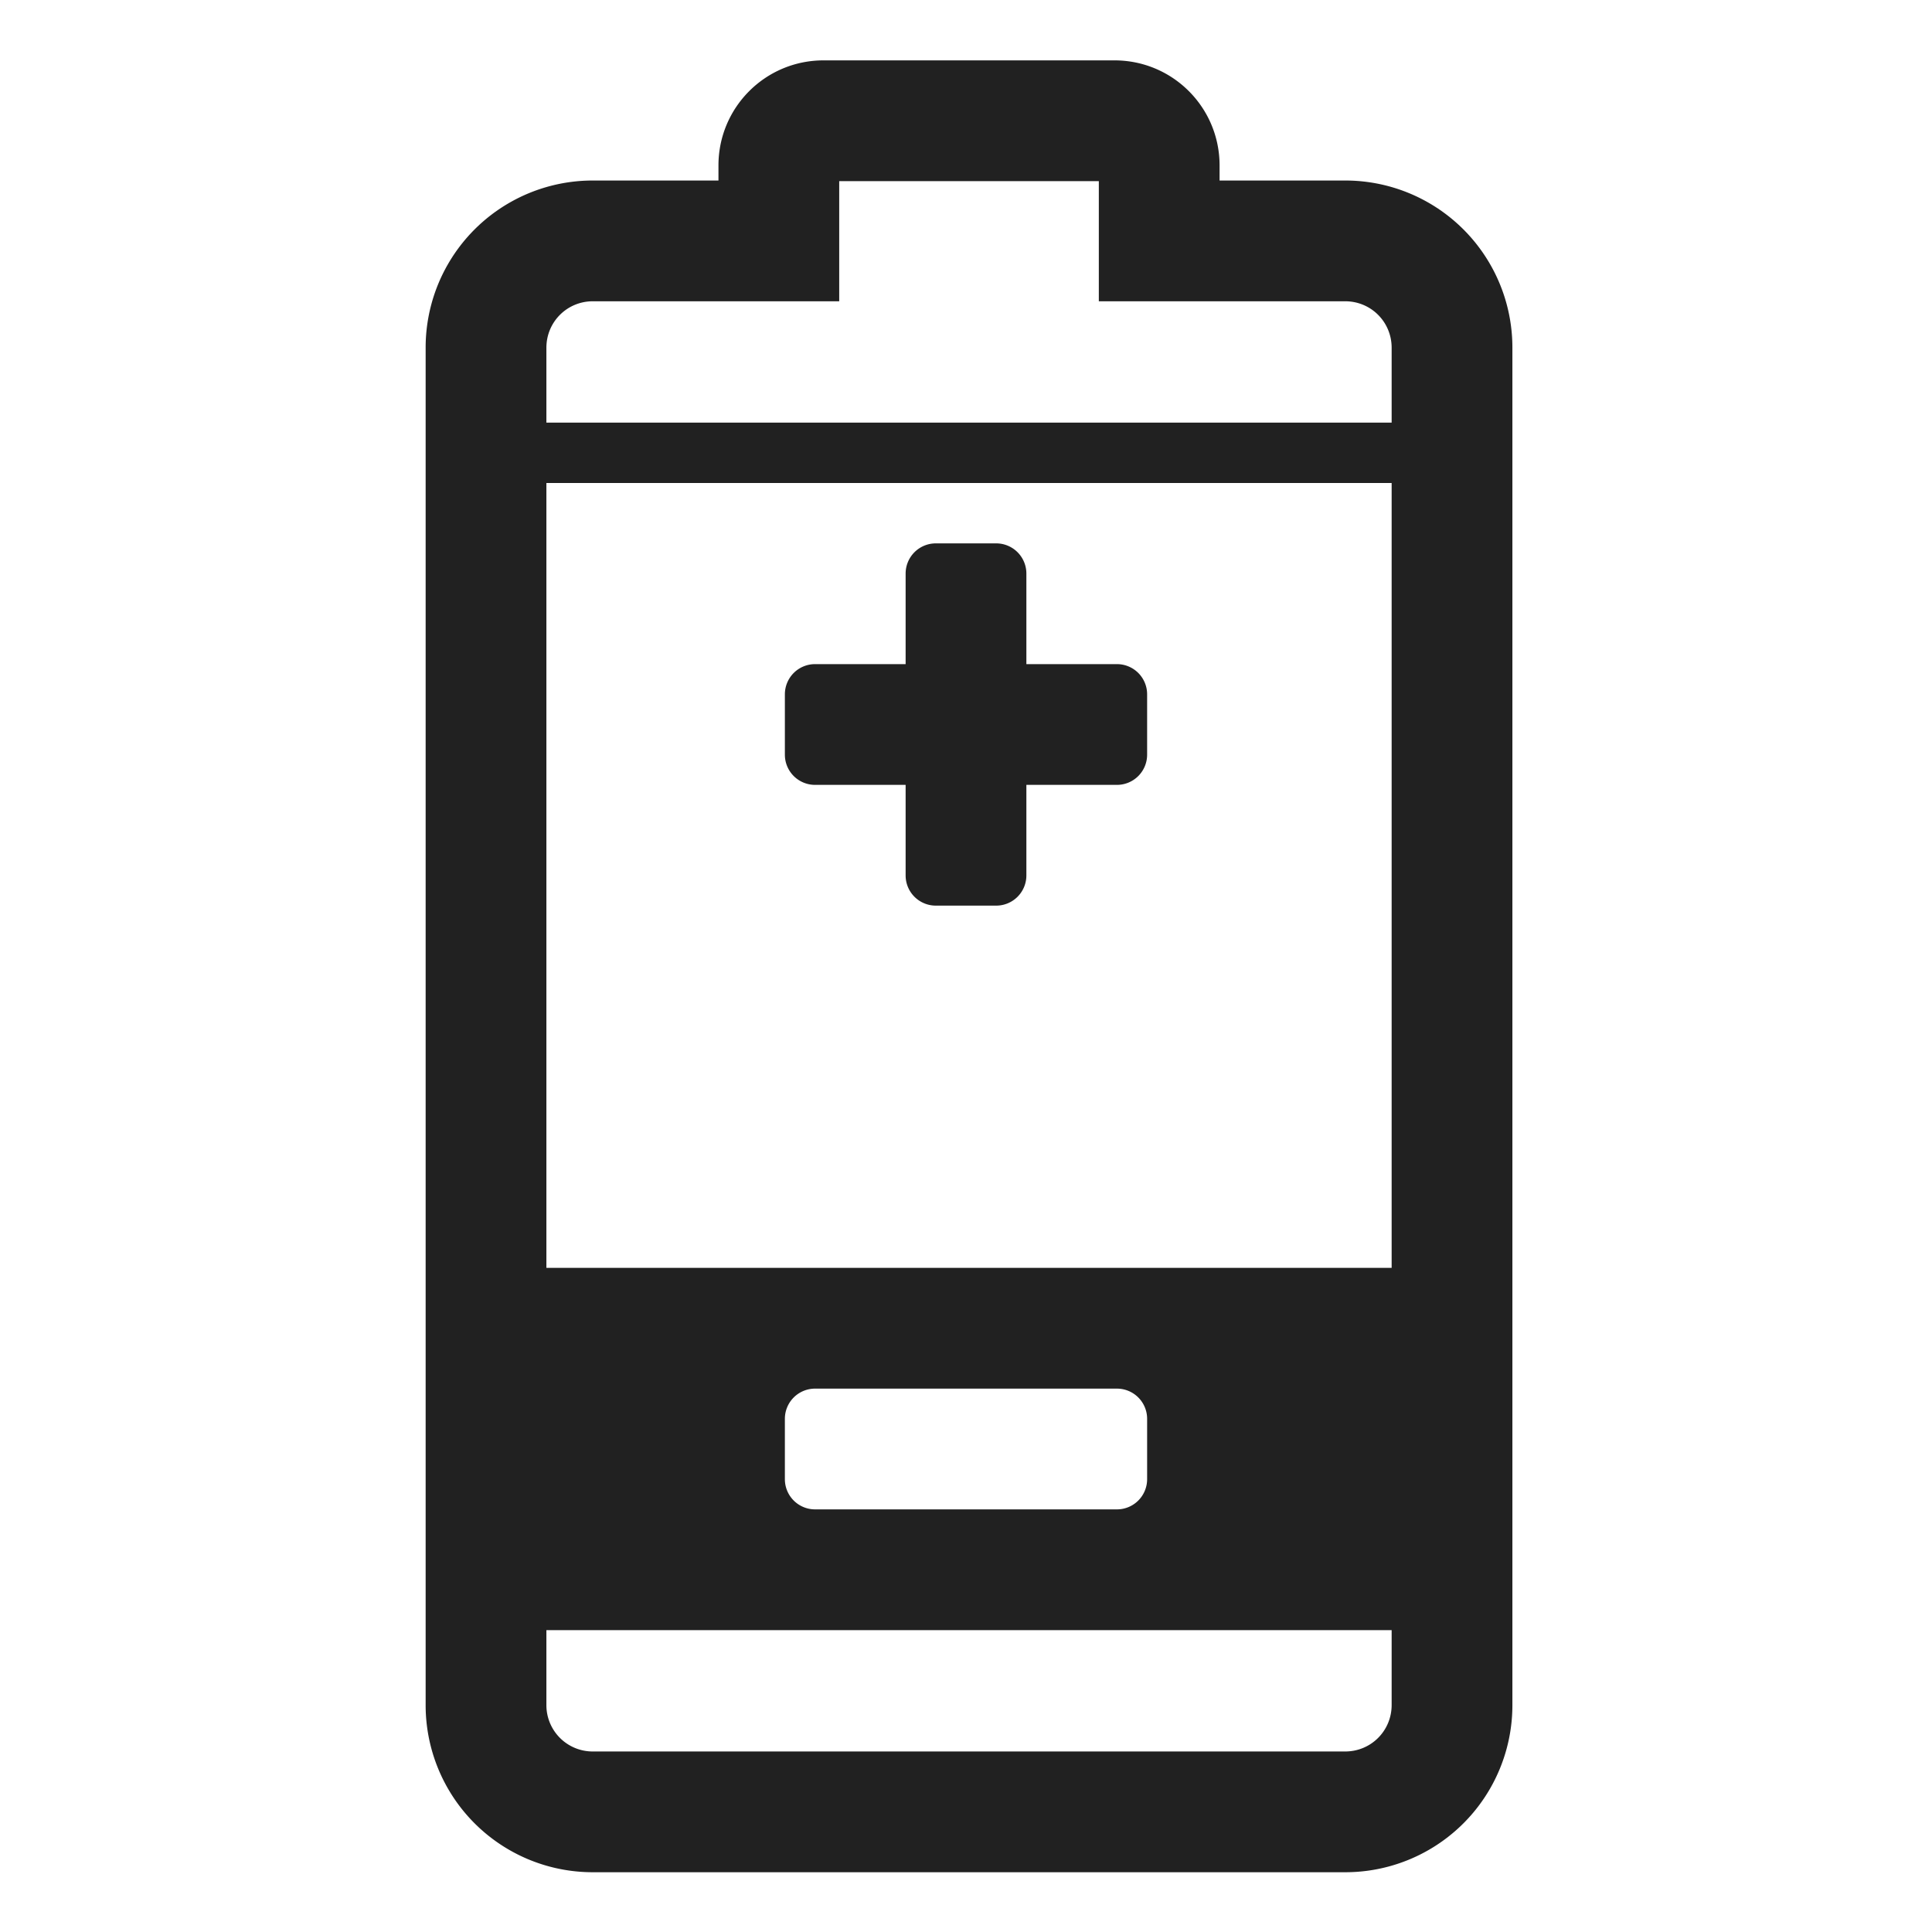
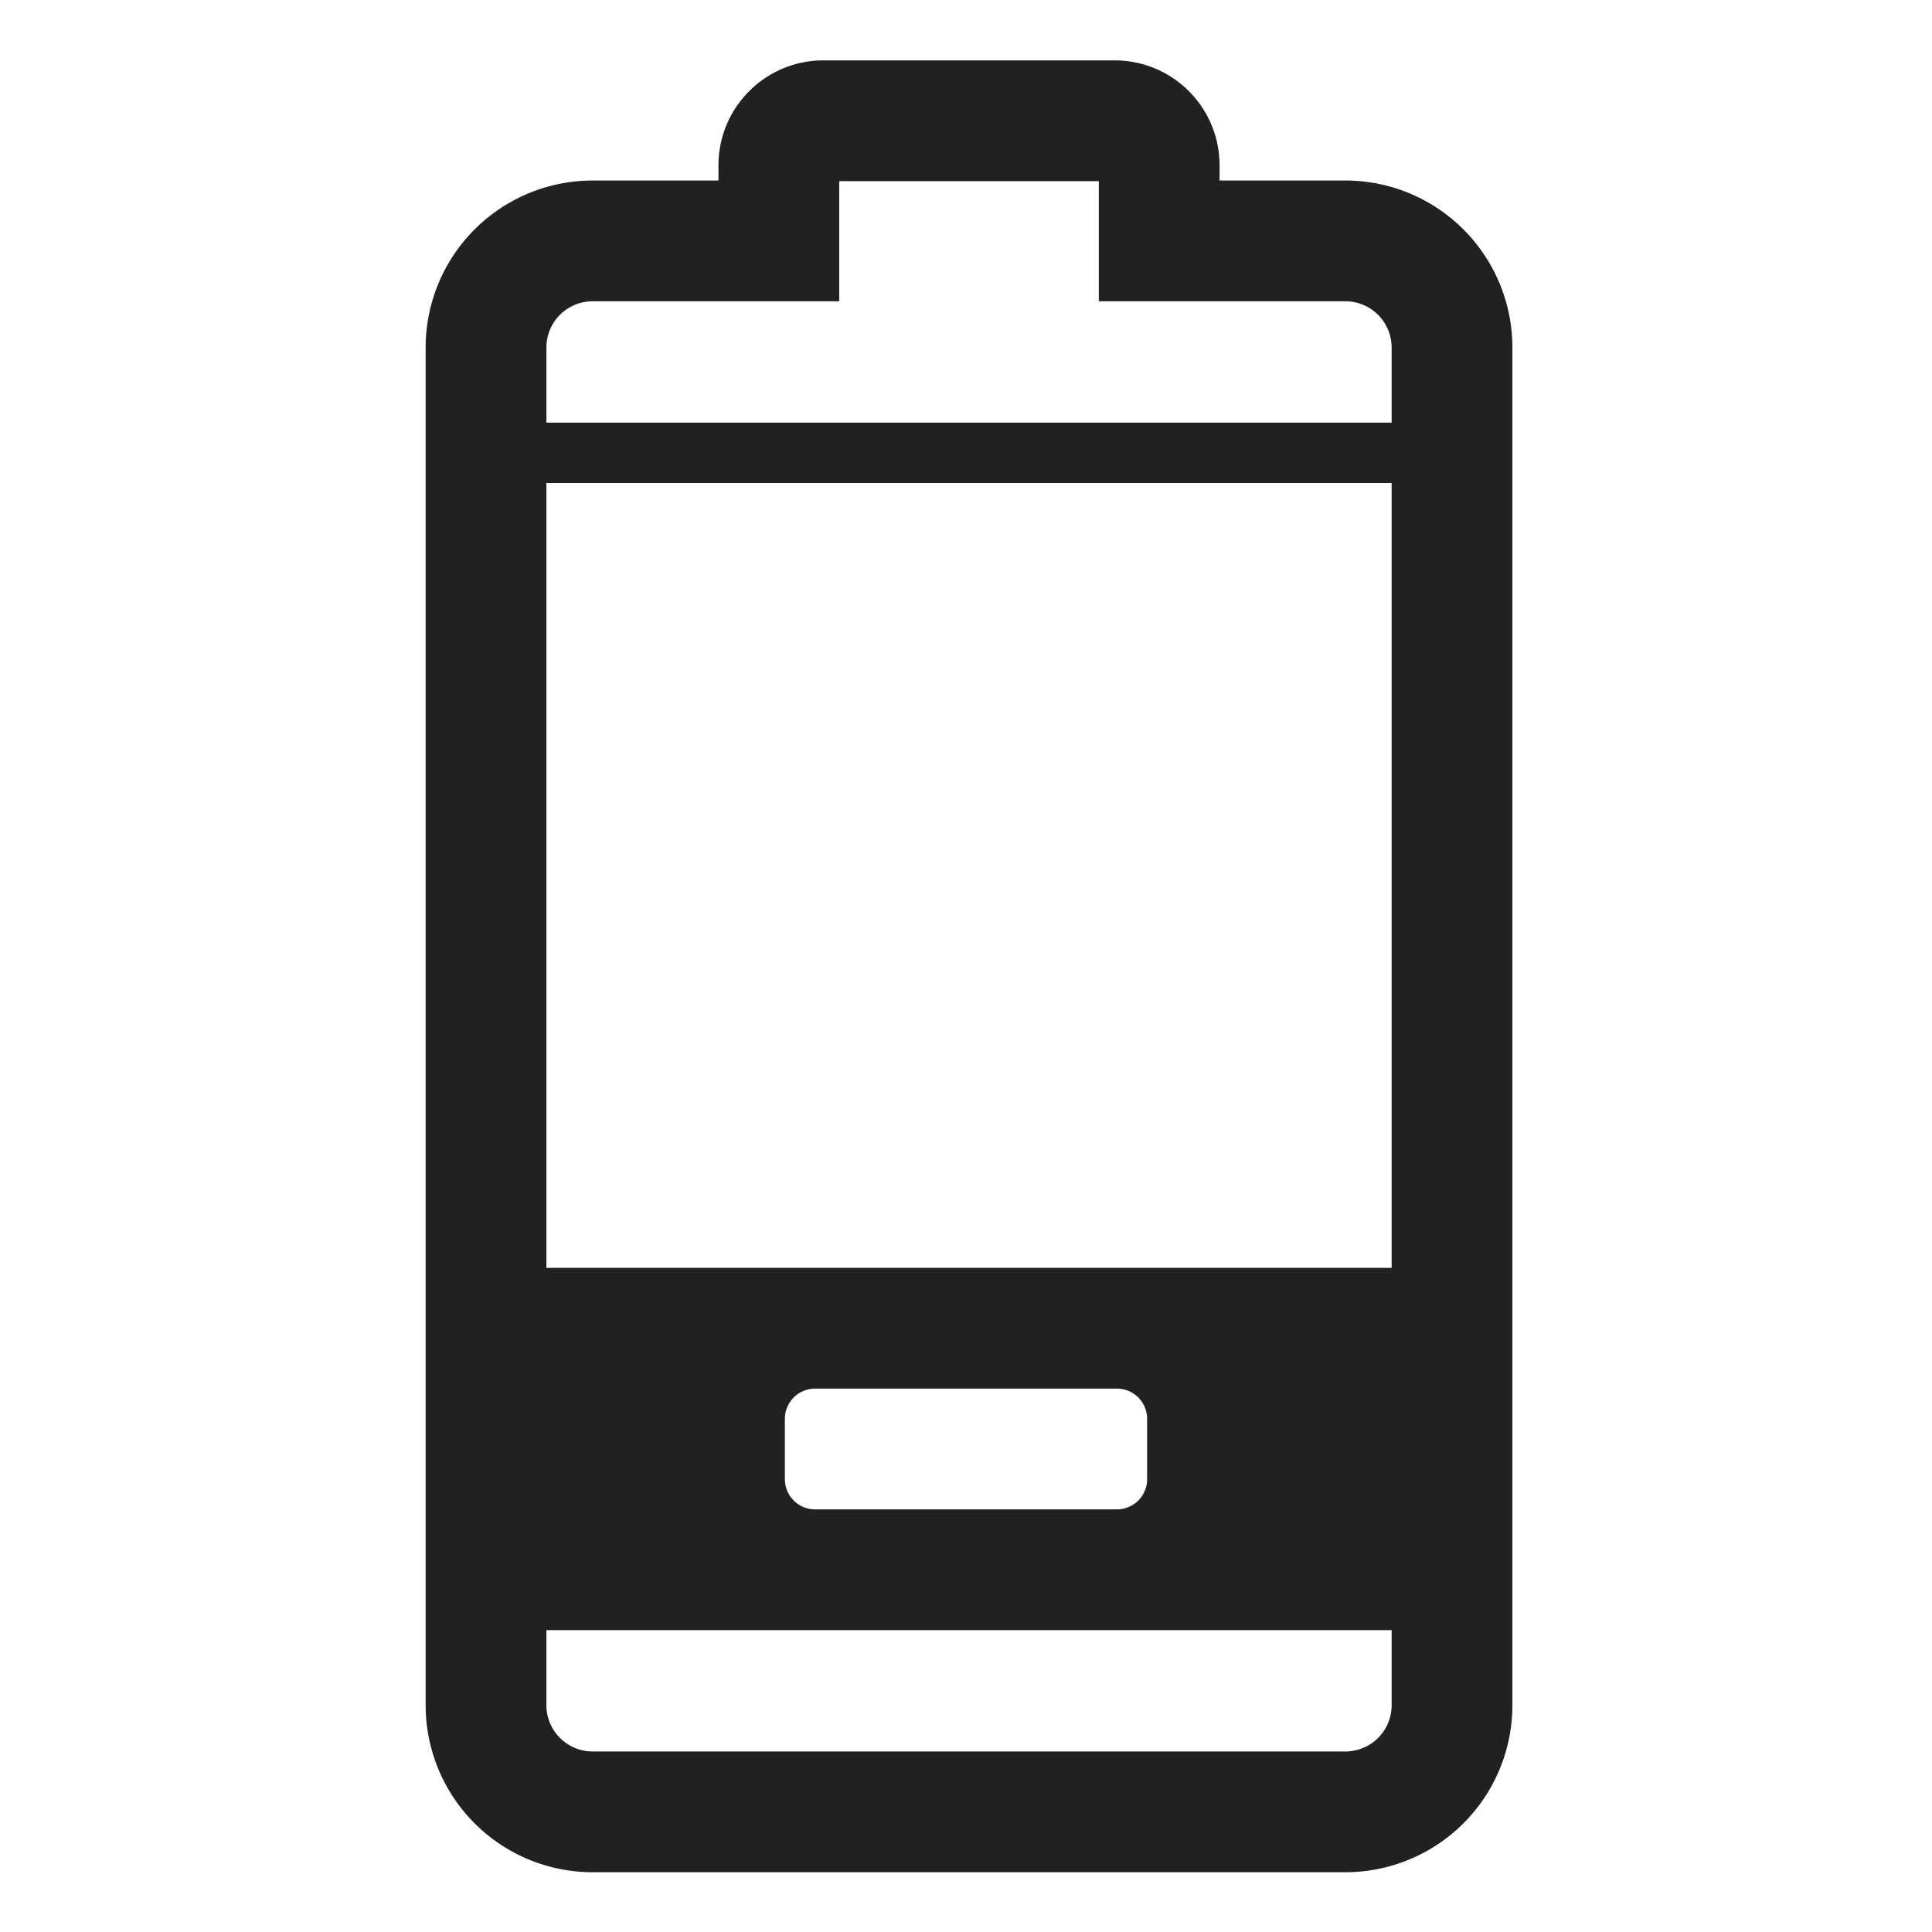
<svg xmlns="http://www.w3.org/2000/svg" fill="none" viewBox="0 0 32 32">
-   <path fill="#212121" d="M15 9.5a.5.5 0 0 1 .5-.5h1a.5.5 0 0 1 .5.5V11h1.5a.5.5 0 0 1 .5.5v1a.5.5 0 0 1-.5.5H17v1.5a.5.5 0 0 1-.5.5h-1a.5.5 0 0 1-.5-.5V13h-1.5a.5.5 0 0 1-.5-.5v-1a.5.5 0 0 1 .5-.5H15z" />
  <path fill="#212121" d="M13.64 1c-.962 0-1.74.778-1.74 1.74v.25H9.82a2.767 2.767 0 0 0-2.77 2.77v22.48a2.767 2.767 0 0 0 2.77 2.77h12.46a2.767 2.767 0 0 0 2.77-2.77V5.76a2.767 2.767 0 0 0-2.77-2.77H20.2v-.25c0-.962-.778-1.74-1.74-1.74zm.26 3.99V3h4.3v1.99h4.08c.428 0 .77.342.77.77V7h-14V5.76c0-.428.342-.77.77-.77zM9.05 21V8h14v13zm0 7.24V27h14v1.24c0 .428-.342.77-.77.77H9.82a.767.767 0 0 1-.77-.77M13 23.5a.5.5 0 0 1 .5-.5h5a.5.5 0 0 1 .5.5v1a.5.5 0 0 1-.5.5h-5a.5.5 0 0 1-.5-.5z" />
</svg>